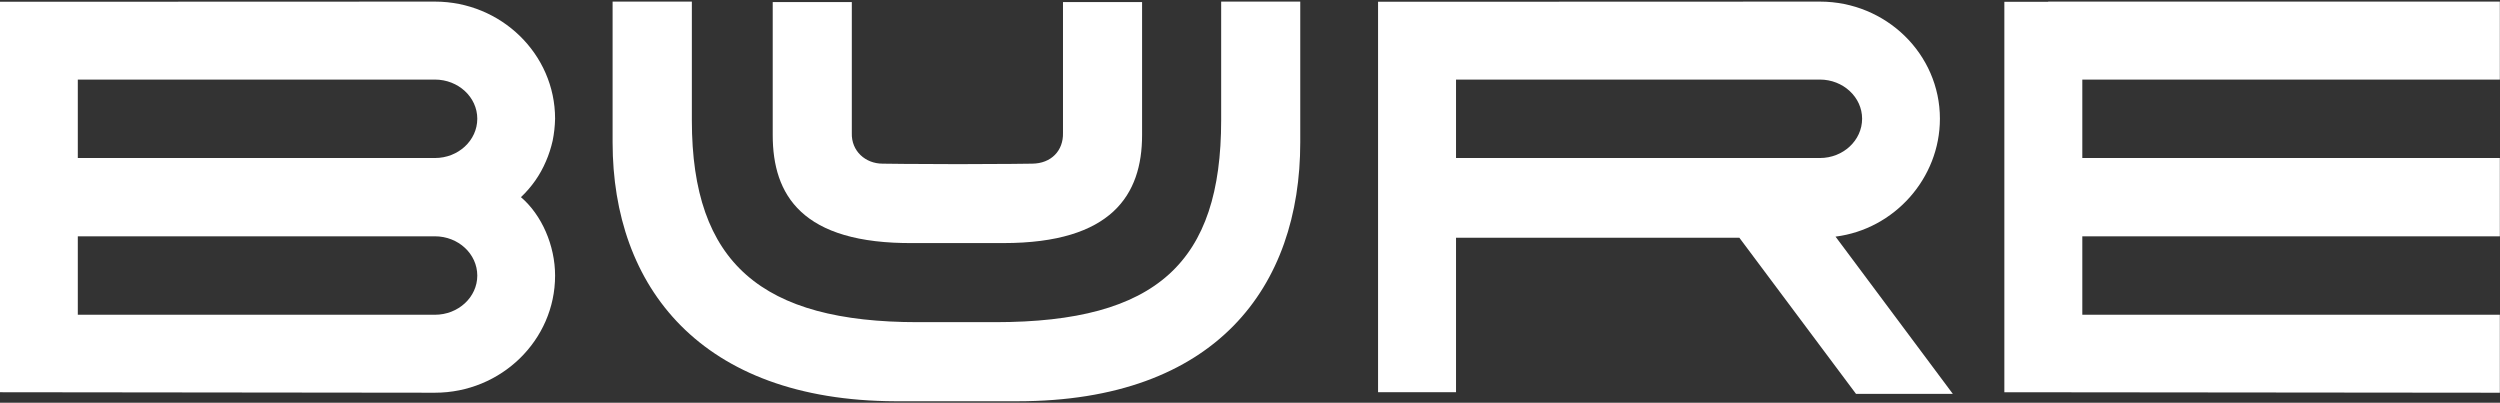
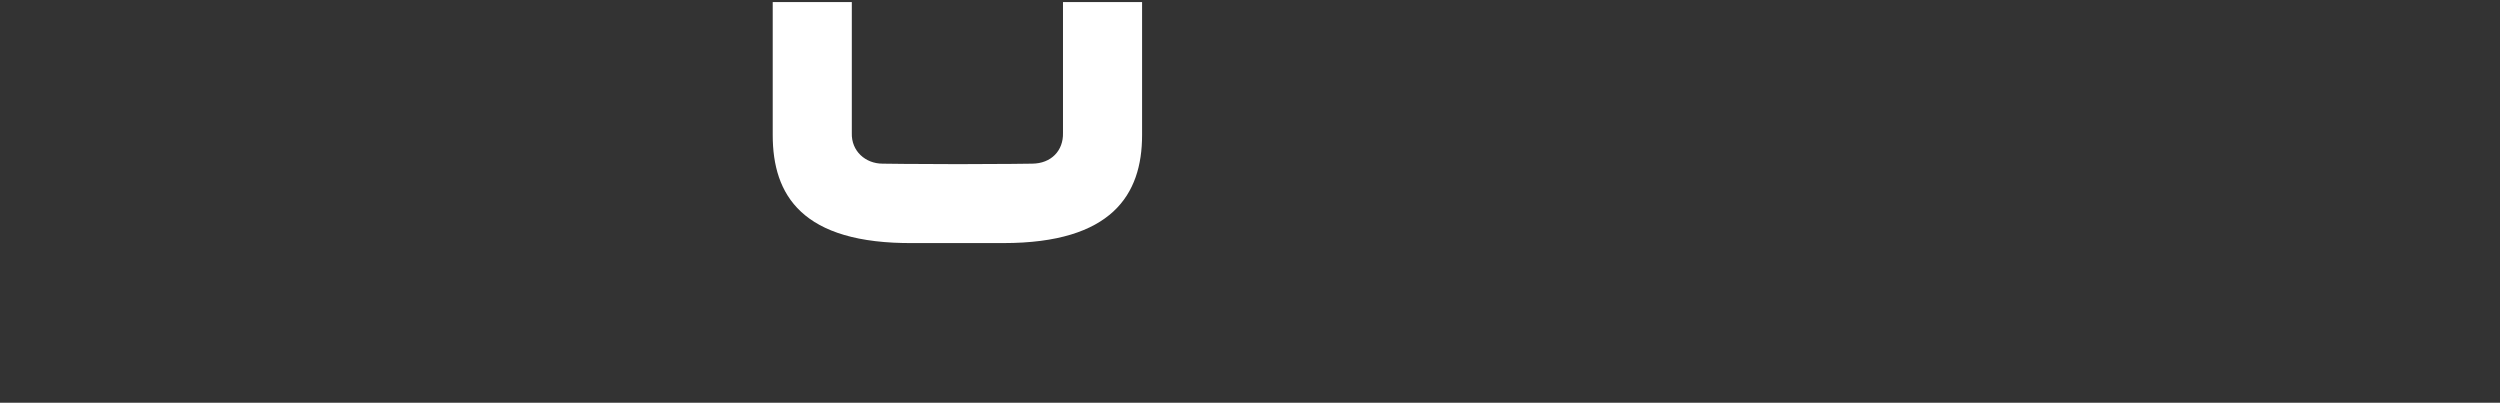
<svg xmlns="http://www.w3.org/2000/svg" version="1.2" viewBox="0 0 1552 250" width="1552" height="250">
  <rect x="0" y="0" width="1552" height="250" fill="#333333" stroke="none" />
  <style>.a{fill:#fff}</style>
-   <path fill-rule="evenodd" class="a" d="m343.1 87.3c-1 4.4-2.4 8.8-4.2 12.9-1.8 4.2-4 8.2-6.6 11.9-2.6 3.7-5.6 7.2-8.9 10.3 12.9 11 21.2 30 21.2 48.7 0 40.1-33.5 72.7-74.6 72.7l-270-0.3v-242.4l270-0.1c41.1 0 74.6 32.6 74.6 72.7-0.1 4.6-0.6 9.1-1.5 13.6zm-46.8 83.8c0-13.5-11.8-24.4-26.3-24.4h-221.7v48.7h221.7c14.5 0 26.3-10.9 26.3-24.3zm0-97.4c0-13.4-11.8-24.3-26.3-24.3h-221.7v48.7h221.7c14.5 0 26.3-10.9 26.3-24.4z" />
-   <path class="a" d="m1292.7 49.4h259.2v-48.4h-280.4v0.1h-27.2v242.4l307.6 0.3v-48.4h-259.2v-48.7h259.2v-48.3-0.1-0.2h-259.2z" />
-   <path fill-rule="evenodd" class="a" d="m1139.5 146.9l72.8 97.6h-60.1l-72.4-96.9h-175.9v95.9h-48.4v-242.4l274.3-0.1c41.1 0 74.5 32.6 74.5 72.7 0 37-28.3 68.6-64.8 73.2zm-9.7-48.8c14.4 0 26.2-10.9 26.2-24.4 0-13.4-11.8-24.3-26.2-24.3h-225.9v48.7z" />
-   <path class="a" d="m758.1 74.6c0 88.1-39.8 125.4-140.2 125.4h-48.2c-96.6 0-140.2-36.4-140.2-125.2v-73.8h-49.2v87.4c0 89.4 54.4 160.3 175.6 160.7h75.7c123.6 0 175.6-71.3 175.6-160.7v-87.4h-49.1z" />
  <path class="a" d="m567.1 150.9h55.9c67.3 0 86-30.1 86-67v-82.6h-49.1v81.2c0.3 11-7.3 19-19.1 19.1 0 0-19.3 0.3-46.1 0.3-26.7 0-46.8-0.3-46.8-0.3-10.5 0-19.5-7.7-19.1-19.1v-81.2h-49.1v82.6c0 36.9 17.8 67.6 87.4 67z" />
</svg>